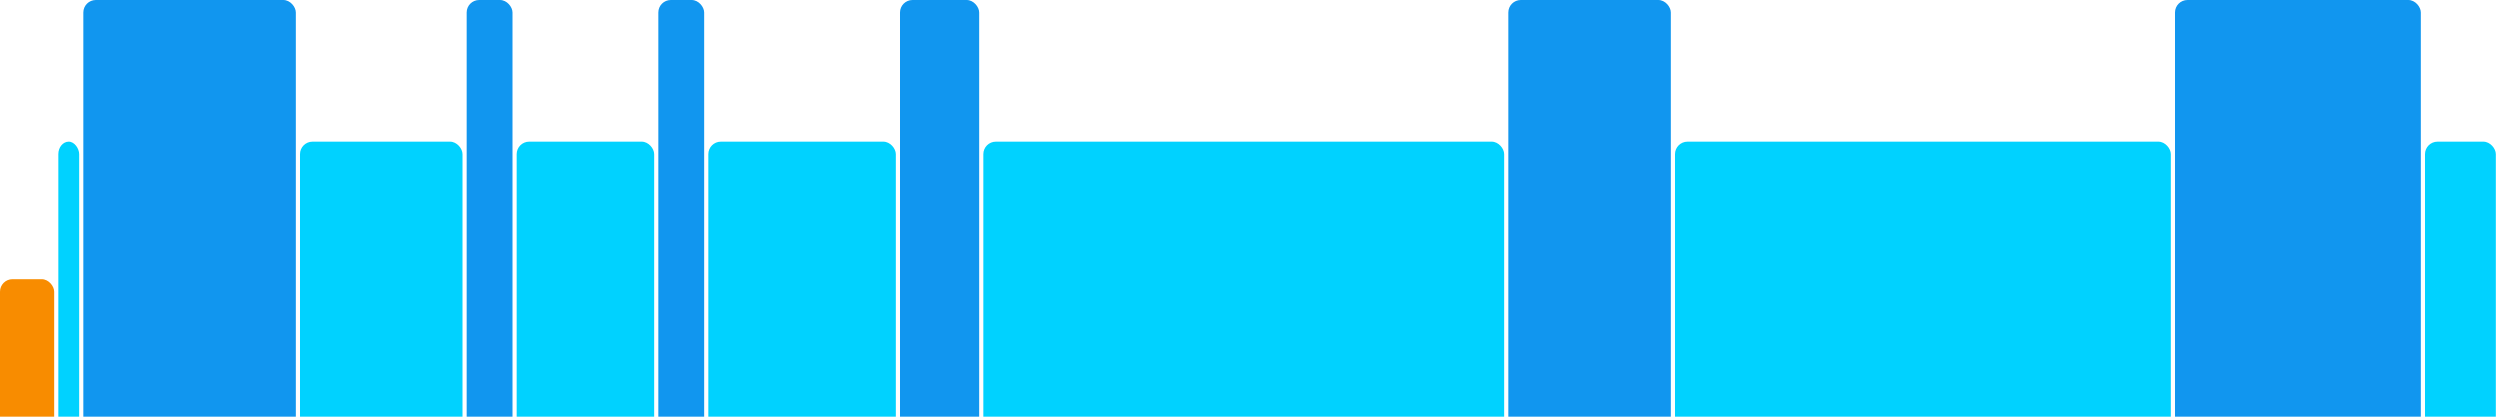
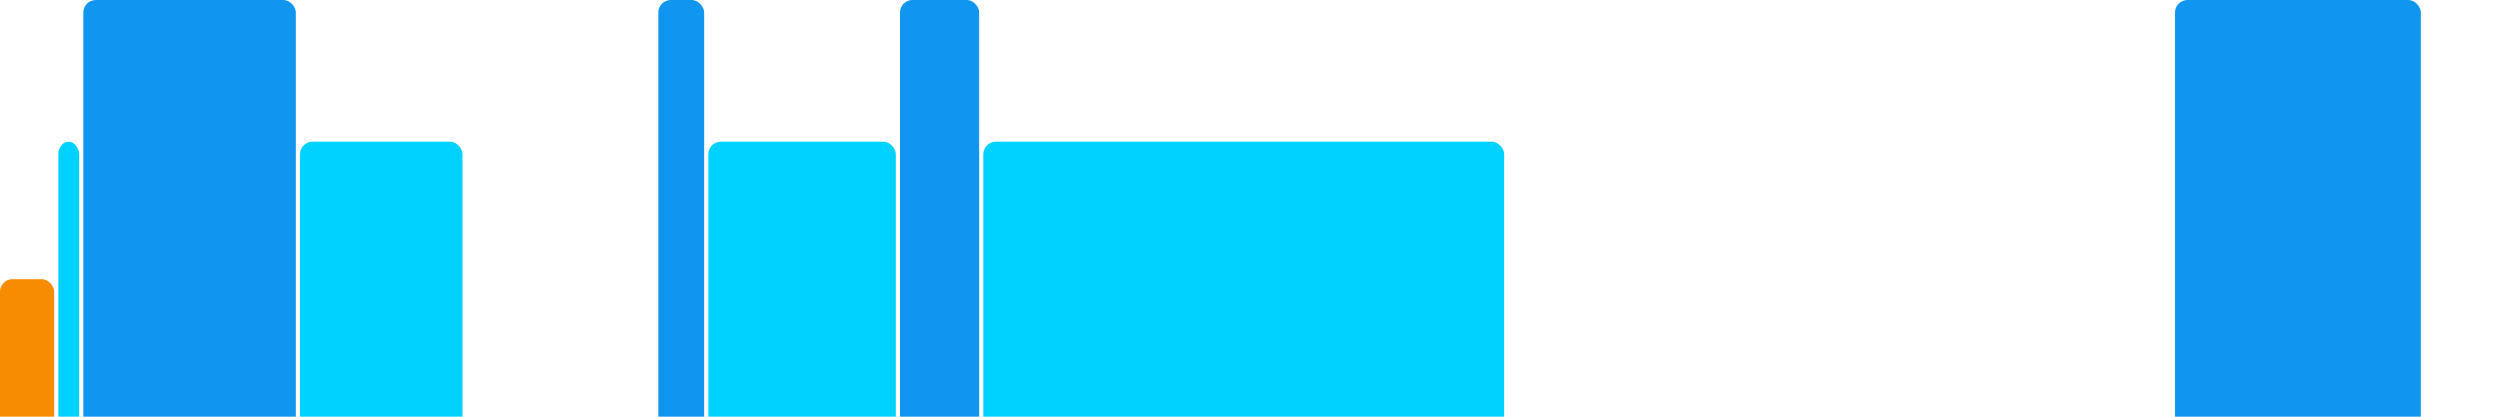
<svg xmlns="http://www.w3.org/2000/svg" version="1.1" baseProfile="full" width="600" height="100">
  <rect x="0" y="67" rx="3" ry="3" width="13" height="43" fill="rgb(248,140,0)" />
  <rect x="14" y="34" rx="3" ry="3" width="5" height="76" fill="rgb(0,210,255)" />
  <rect x="20" y="0" rx="3" ry="3" width="51" height="110" fill="rgb(17,150,239)" />
  <rect x="72" y="34" rx="3" ry="3" width="39" height="76" fill="rgb(0,210,255)" />
-   <rect x="112" y="0" rx="3" ry="3" width="11" height="110" fill="rgb(17,150,239)" />
-   <rect x="124" y="34" rx="3" ry="3" width="33" height="76" fill="rgb(0,210,255)" />
  <rect x="158" y="0" rx="3" ry="3" width="11" height="110" fill="rgb(17,150,239)" />
  <rect x="170" y="34" rx="3" ry="3" width="45" height="76" fill="rgb(0,210,255)" />
  <rect x="216" y="0" rx="3" ry="3" width="19" height="110" fill="rgb(17,150,239)" />
  <rect x="236" y="34" rx="3" ry="3" width="125" height="76" fill="rgb(0,210,255)" />
-   <rect x="362" y="0" rx="3" ry="3" width="39" height="110" fill="rgb(17,150,239)" />
-   <rect x="402" y="34" rx="3" ry="3" width="119" height="76" fill="rgb(0,210,255)" />
  <rect x="522" y="0" rx="3" ry="3" width="59" height="110" fill="rgb(17,150,239)" />
-   <rect x="582" y="34" rx="3" ry="3" width="17" height="76" fill="rgb(0,210,255)" />
</svg>